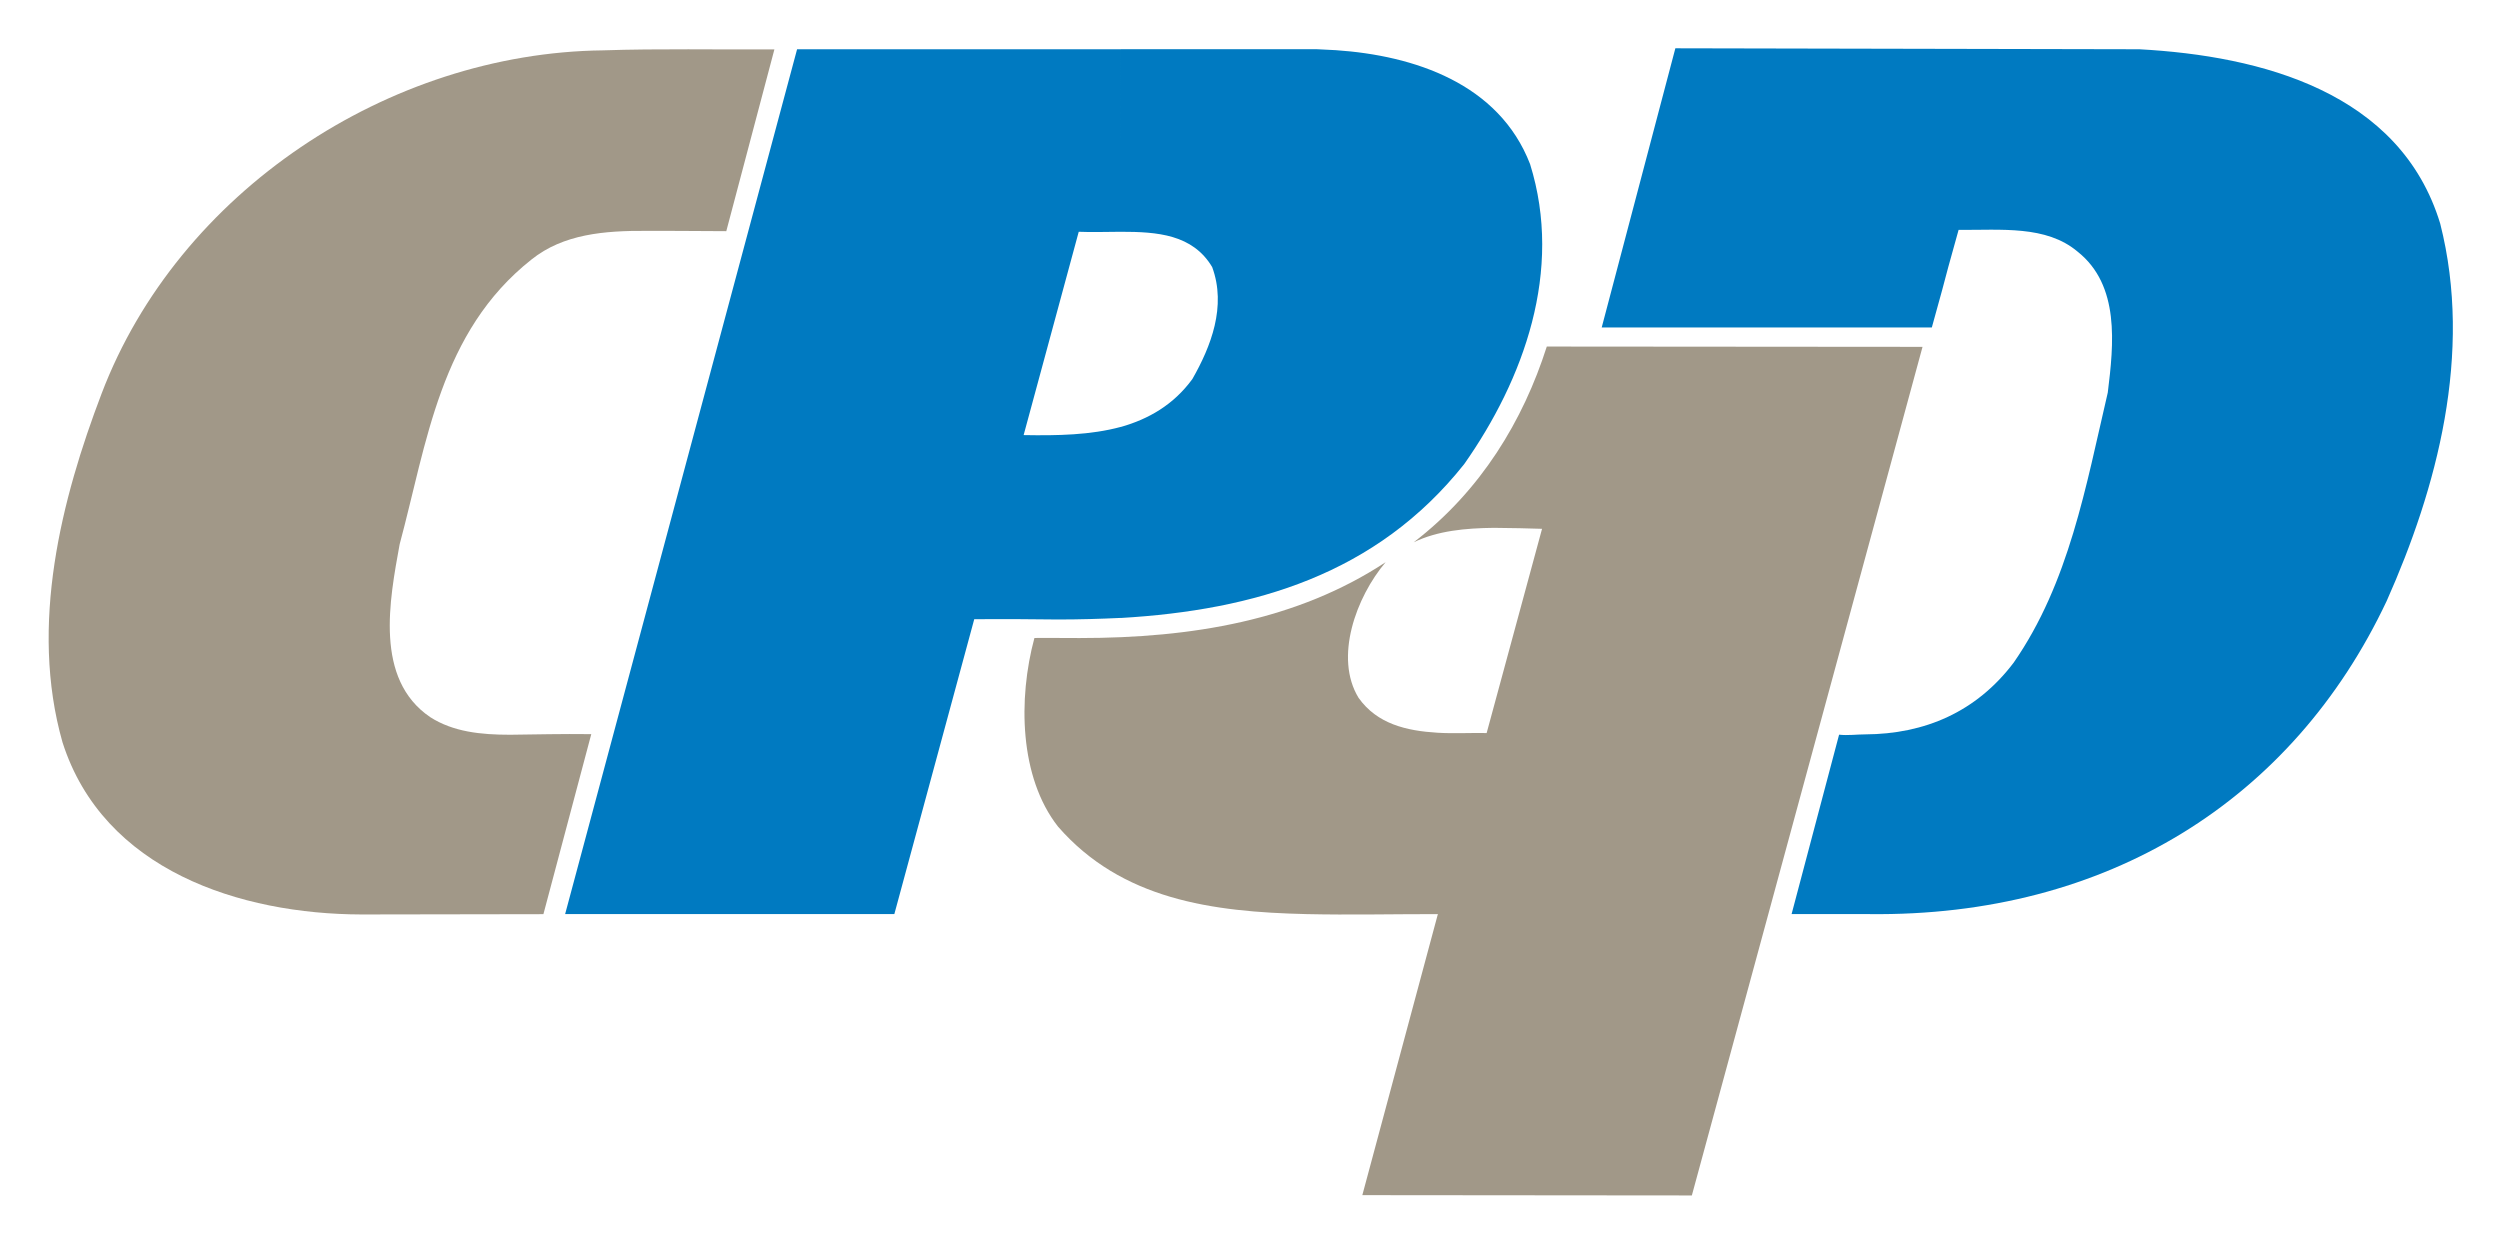
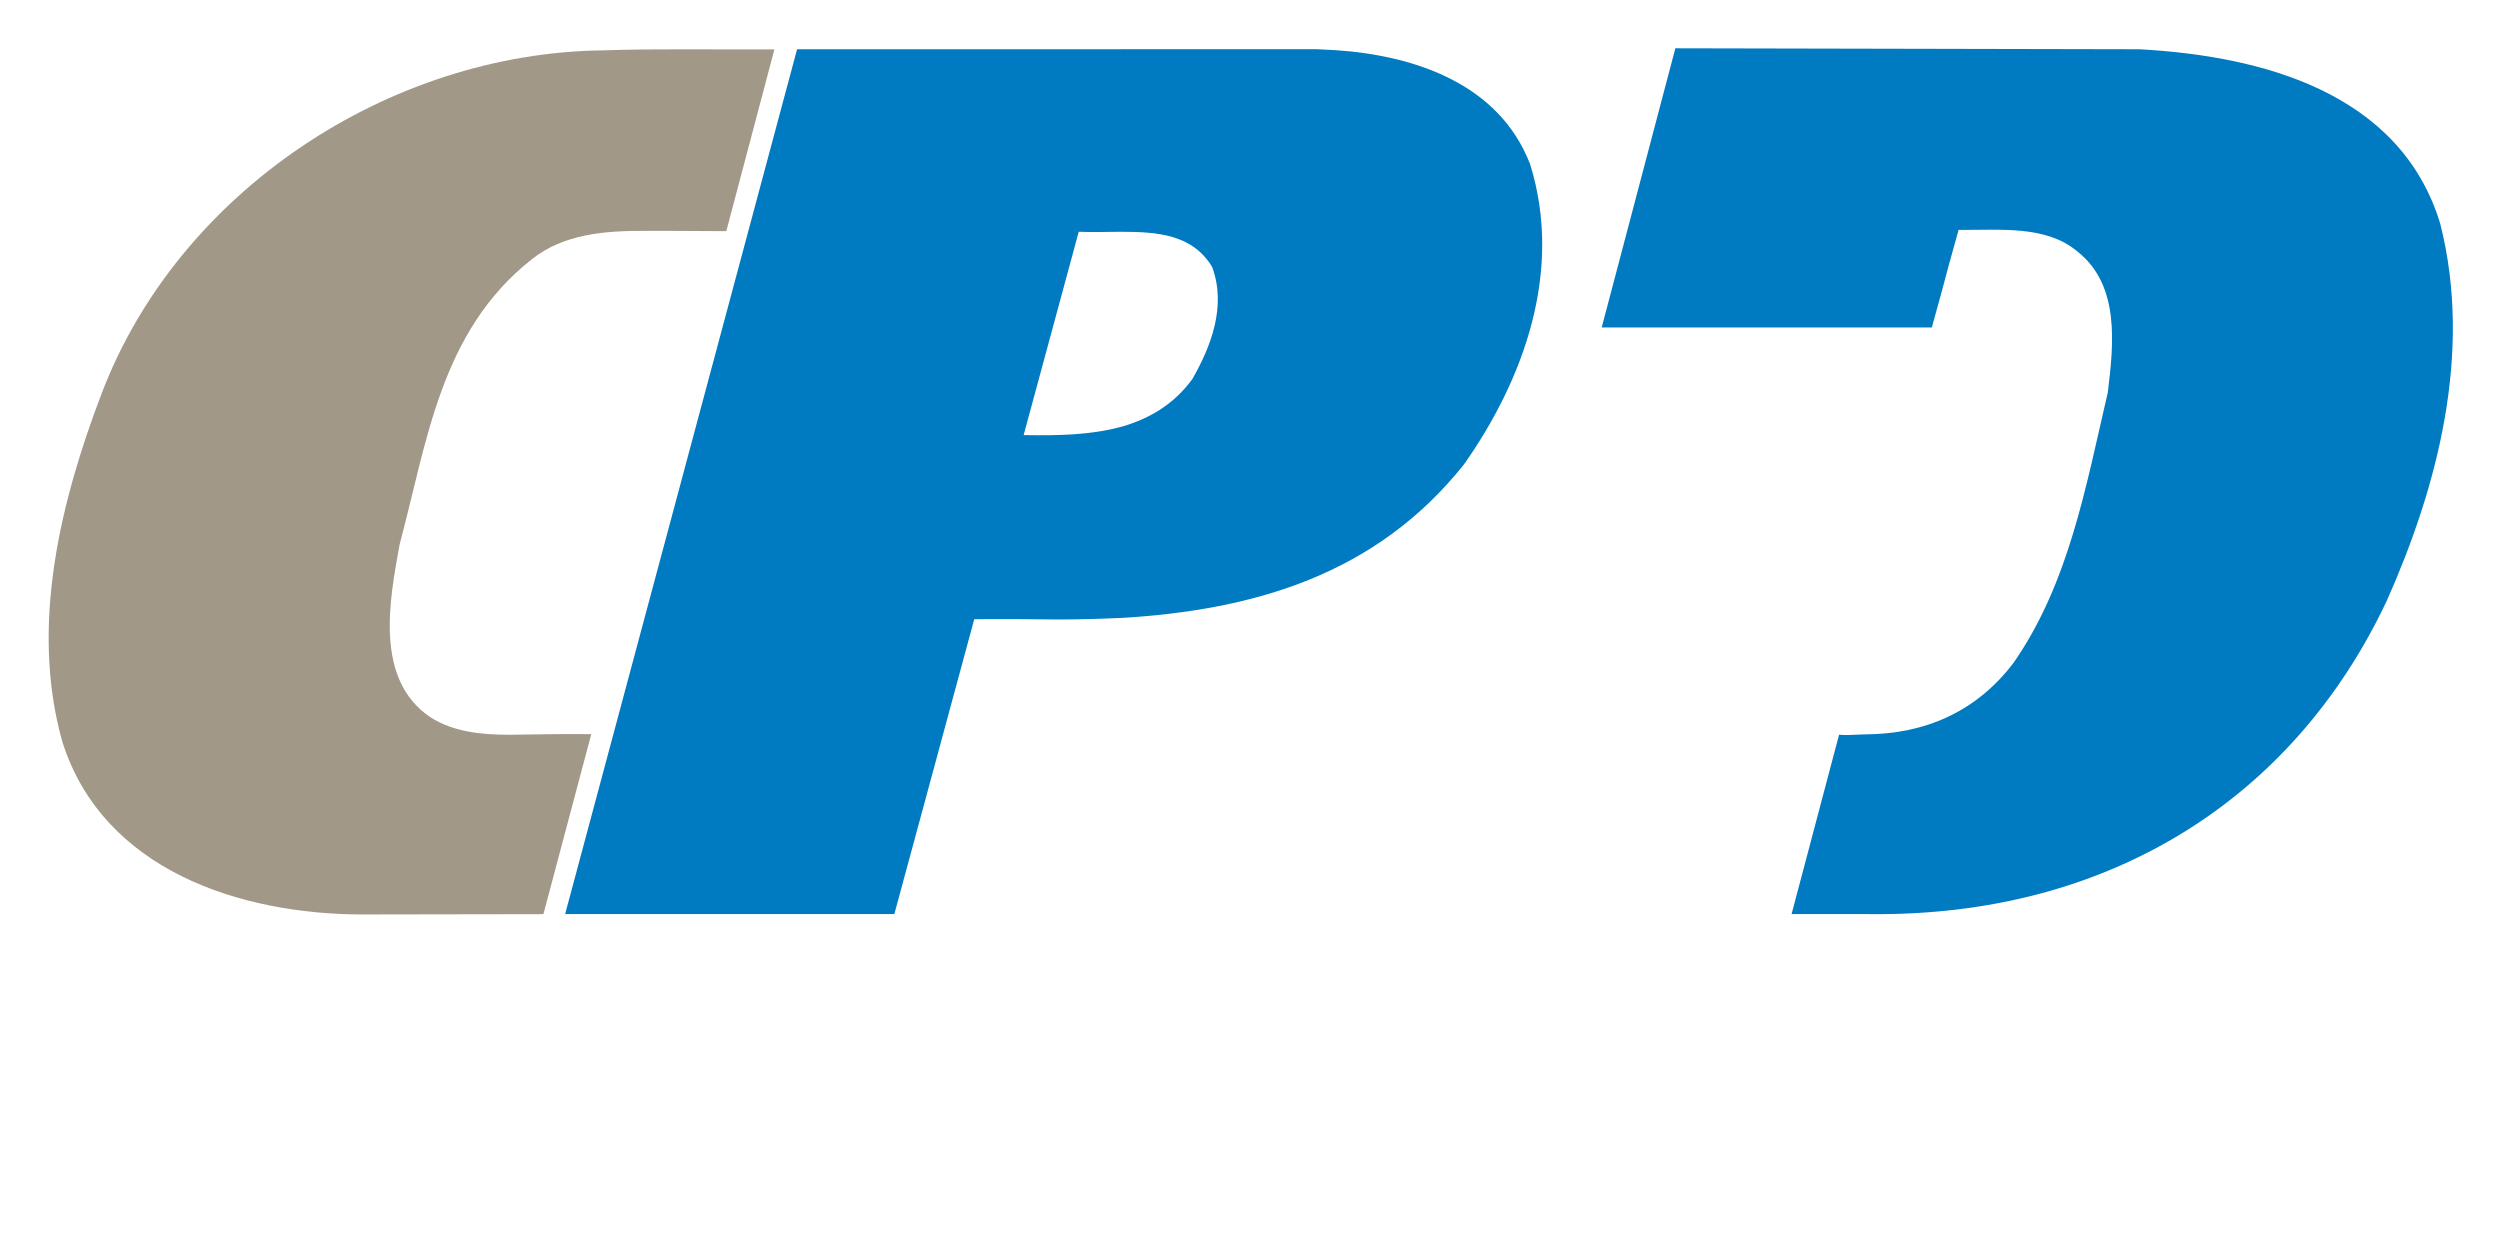
<svg xmlns="http://www.w3.org/2000/svg" role="img" viewBox="-5.66 45.59 411.06 204.31">
  <title>CPqD logo</title>
  <style>svg {enable-background:new 0 0 400 245}</style>
  <style>.st14{fill-rule:evenodd;clip-rule:evenodd;fill:#a19888}</style>
  <path d="M113.76 83.6c-8.59-.05-8.69-.05-13.04-.05-6.99-.05-13.76.52-18.99 4.71-15.06 11.9-17.18 30.12-21.68 46.83-1.66 9.16-4.19 22.15 5.02 28.41 3.78 2.43 8.33 2.9 13.14 2.9 4.45-.05 8.38-.16 13.35-.1l-7.87 29.6-29.91.05c-19.92-.05-42.43-7.24-49.16-28.3-5.49-19.3-.16-40.05 6.42-57.33C23.67 77.1 58.28 54.28 93.47 53.87c9.26-.31 18.78-.1 28.2-.16l-7.91 29.89z" class="st14" />
  <path fill="#007ac1" fill-rule="evenodd" d="M346.1 53.69c20.03 1.09 42.9 7.04 49.47 28.67 5.43 21.37-.57 43.57-8.8 62.04-15.47 32.81-46 51.95-85.07 51.49h-12.78l7.81-29.5c1.45.16 2.95-.05 4.29-.05 9.78-.05 18.27-3.67 24.42-11.8 9.11-13.14 11.85-28.93 15.47-44.4.98-7.97 2.02-17.64-4.97-23.18-5.17-4.35-12.57-3.52-19.56-3.57-3.57 12.78-.83 3.21-4.4 16.04H257.7l12.11-45.9 76.29.16zM245.92 72.57c-5.12-13.25-19.04-17.85-31.93-18.73l-3.16-.16h-32.19V83.7c5.95 0 11.8.41 15.01 5.8 2.38 6.47-.21 13.09-3.26 18.42-3.1 4.24-7.19 6.57-11.75 7.87v31.41c21.94-1.29 42.02-7.14 56.45-25.3 9.79-13.93 16.31-31.78 10.83-49.33zm-67.27-18.88H125.4l-38.14 142.2h54.13l13.14-48.49c7.66 0 5.12-.05 13.76.05 3.52 0 6.93-.1 10.35-.26v-31.41c-4.97 1.35-10.45 1.45-15.99 1.35l9.06-33.43c2.22.1 4.61 0 6.93 0V53.69z" clip-rule="evenodd" />
-   <path d="M272.52 242.15l-54.18-.05 12.42-46.21c-7.87 0-14.44.16-21.63 0-15.52-.36-30.37-2.38-40.83-14.39-6.36-8.12-6.57-21.01-3.88-31 0-.05 3.78 0 7.45 0 18.47 0 35.76-2.9 50.3-12.47-4.86 5.74-8.49 15.68-4.45 22.3 3.05 4.3 7.87 5.43 12.99 5.74 2.64.16 5.43 0 8.07.05l9.11-33.58c-7.04-.16-.1-.05-7.92-.16-4.66.05-9.26.47-13.19 2.38 11.07-8.49 18.01-20.03 21.89-32.19l61.78.05-37.93 139.53z" class="st14" />
</svg>